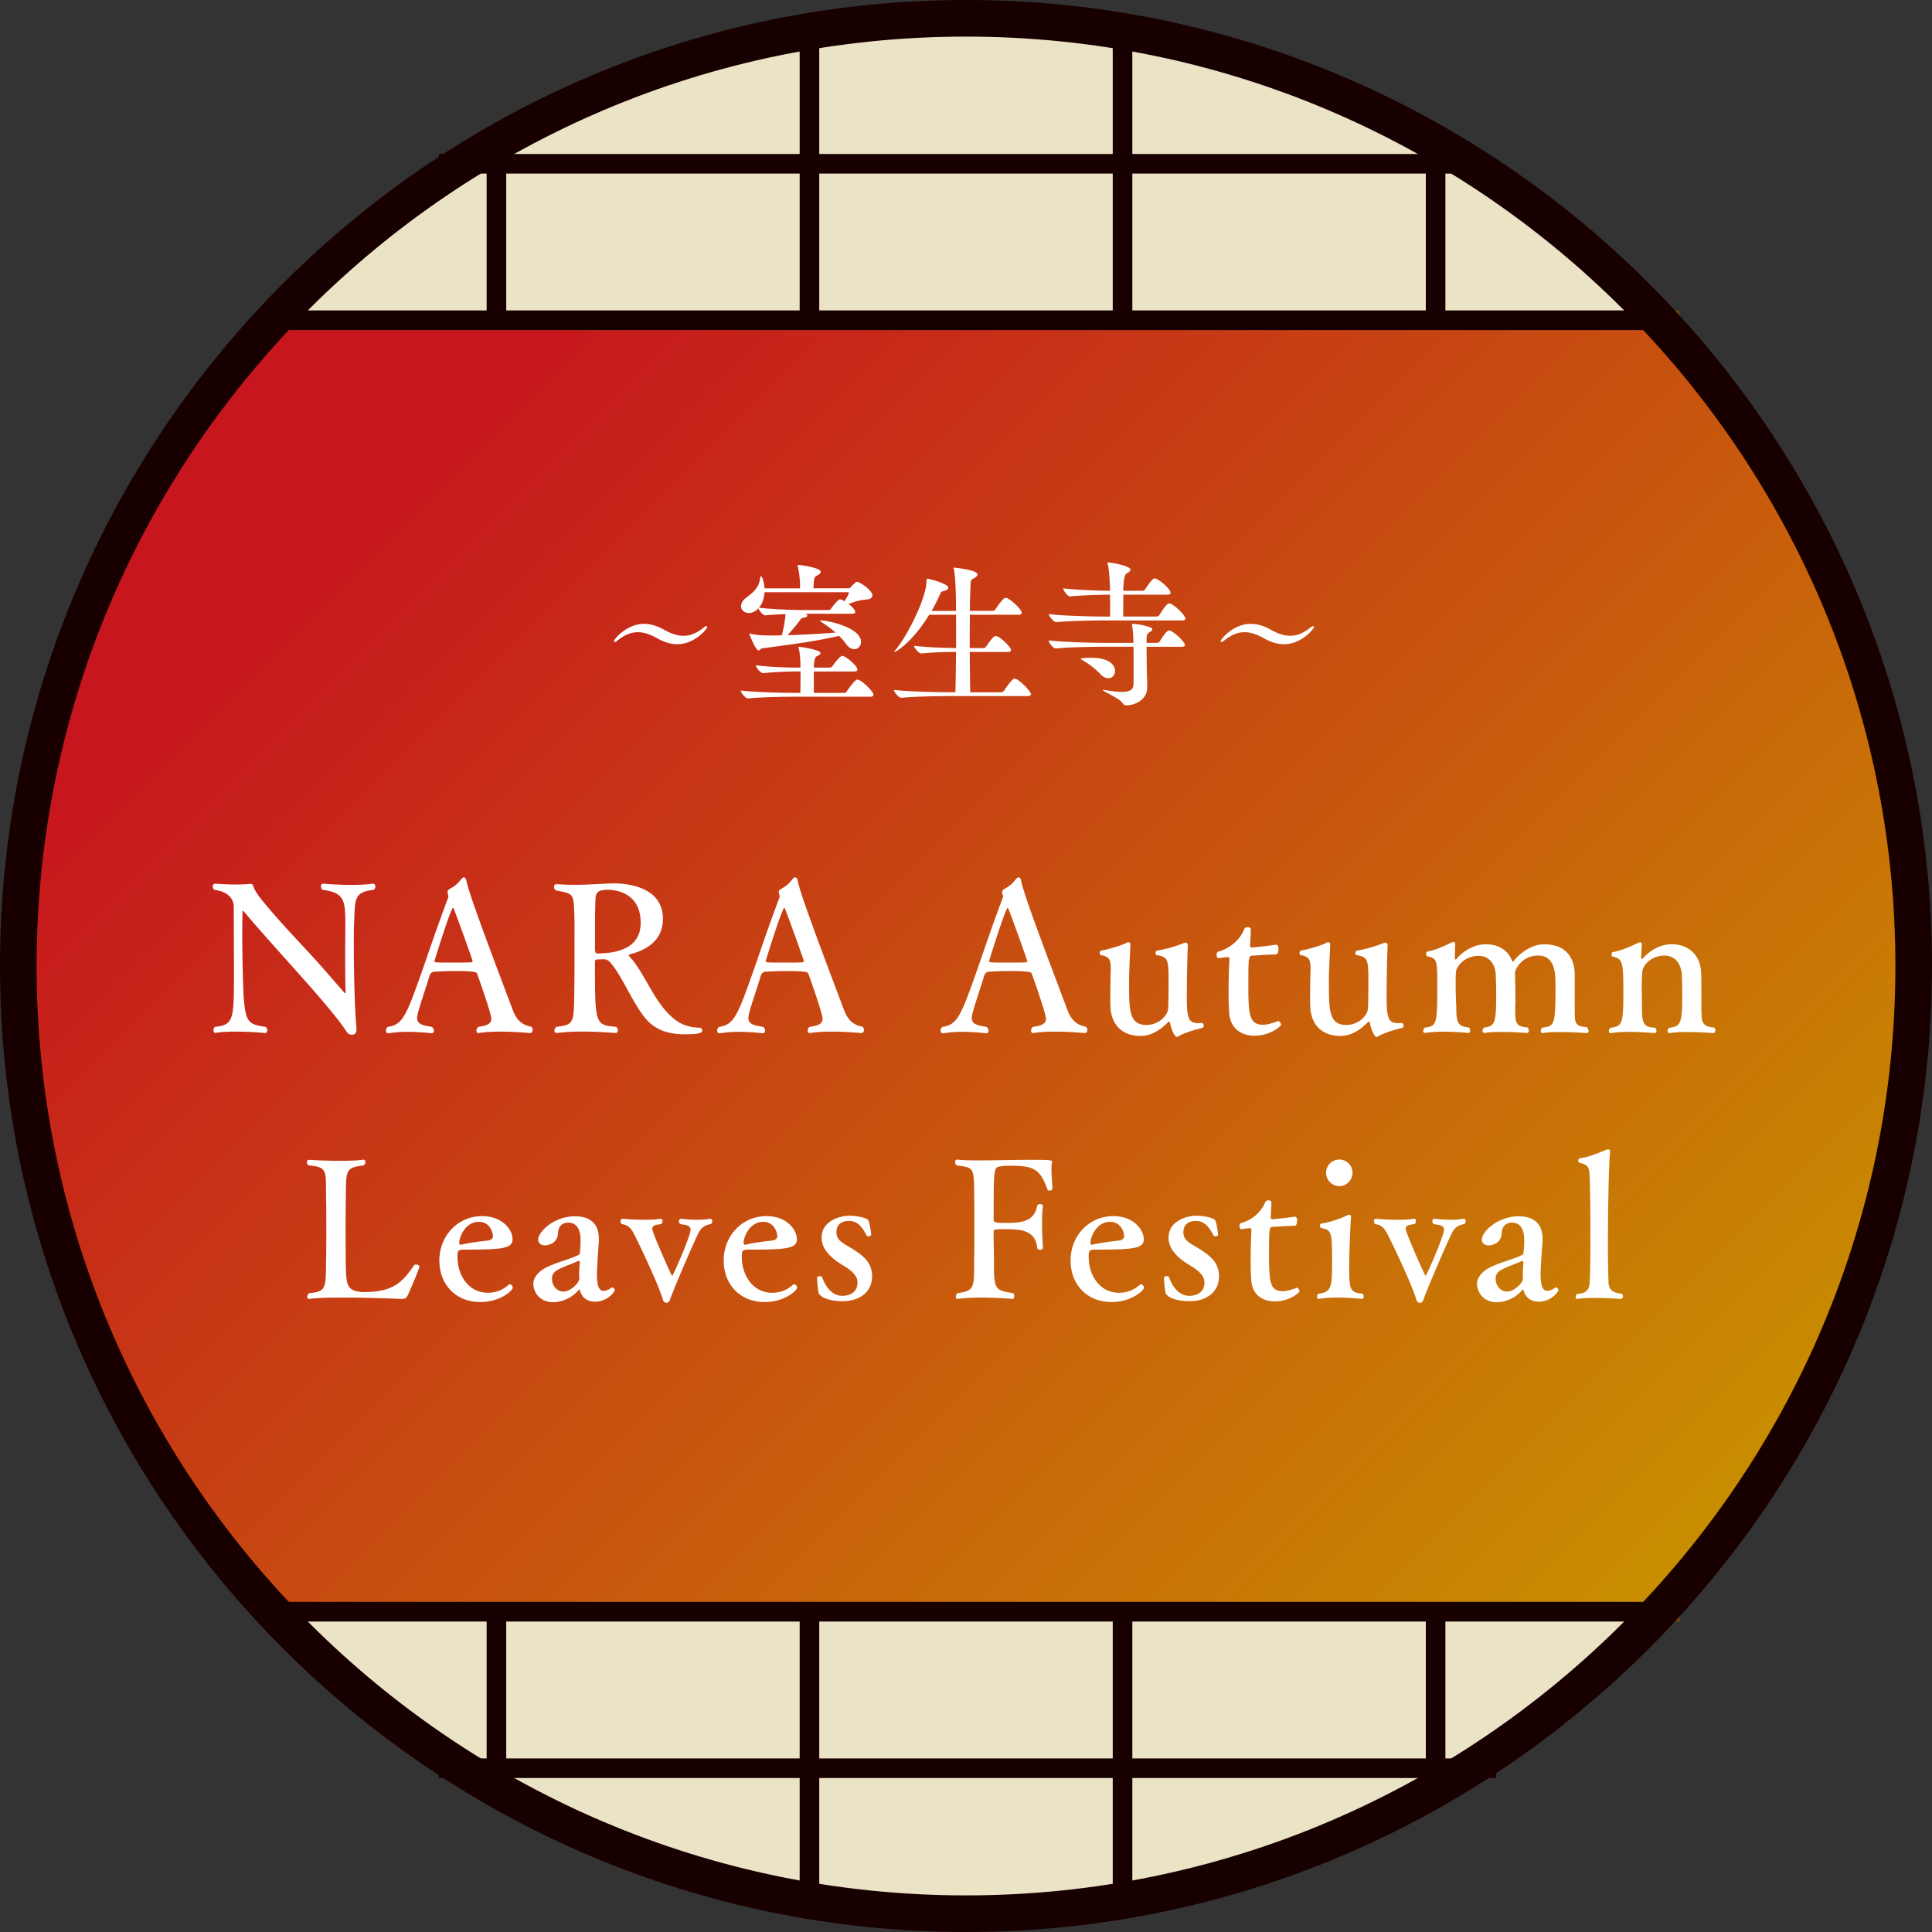
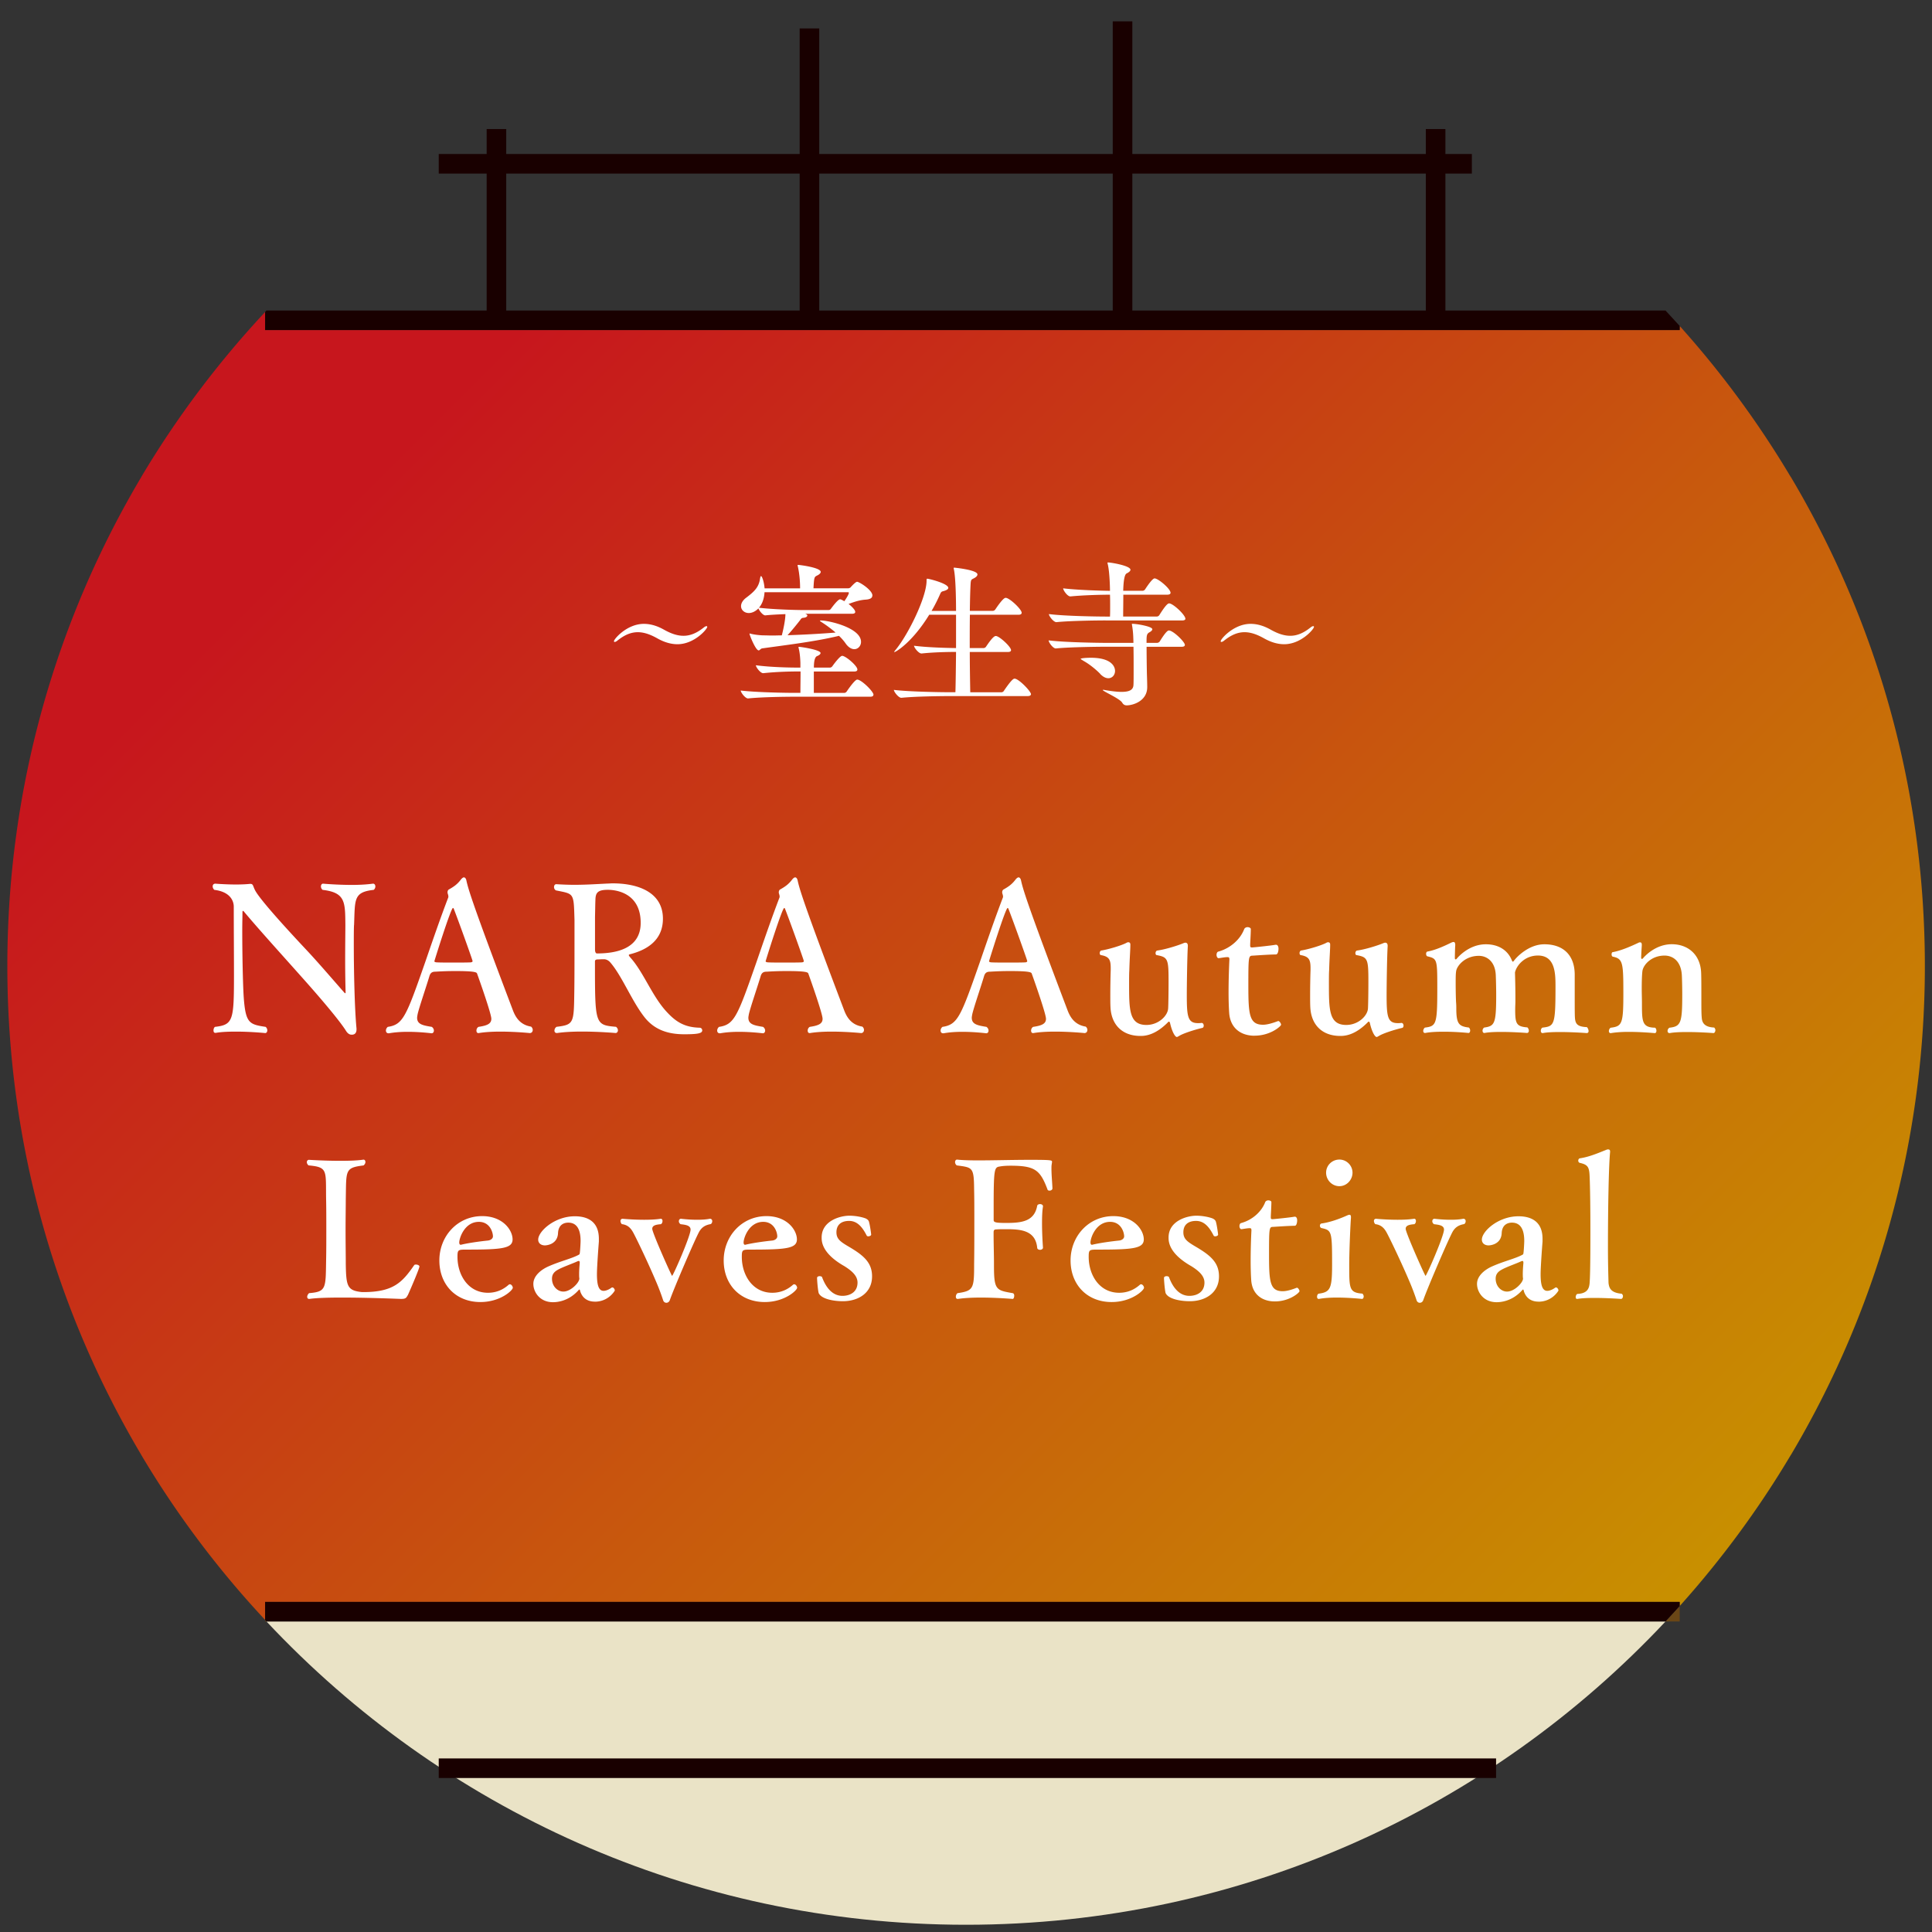
<svg xmlns="http://www.w3.org/2000/svg" viewBox="0 0 371 371">
  <rect x="0" y="0" width="371" height="371" fill="#333333" stroke="none" />
  <defs>
    <linearGradient id="_名称未設定グラデーション_5" data-name="名称未設定グラデーション 5" x1="55.36" y1="55.47" x2="315.42" y2="315.53" gradientUnits="userSpaceOnUse">
      <stop offset=".1" stop-color="#c7161d" />
      <stop offset="1" stop-color="#c89000" />
    </linearGradient>
    <style>.cls-1{fill:#6a4616}.cls-4{fill:#190000}.cls-5{fill:#eae3c6}</style>
  </defs>
  <g id="_レイヤー_1" data-name="レイヤー_1">
-     <path class="cls-1" d="M186.47 291.02c-.9 1-1.81 1.99-2.72 2.97h2.72v-2.97Z" />
    <path d="M343.87 91.57h-.01a184.548 184.548 0 0 0-21.32-28.98v.8H50.91v-3.47c-9 9.64-16.99 20.25-23.77 31.65h.01c-16.34 27.5-25.74 59.61-25.74 93.93s9.4 66.43 25.75 93.93h-.01a184.547 184.547 0 0 0 23.77 31.65v-3.47h271.63v.8c8-8.92 15.16-18.62 21.32-28.98h.01c16.35-27.5 25.75-59.62 25.75-93.93s-9.4-66.43-25.75-93.93Z" style="fill:url(#_名称未設定グラデーション_5)" />
    <path class="cls-5" d="M185.5 369.61c52.99 0 100.74-22.4 134.33-58.24H51.17c33.59 35.84 81.33 58.24 134.33 58.24Z" />
    <path class="cls-1" d="M322.55 308.41c-.9 1-1.8 1.98-2.72 2.96h2.72v-2.96Zm-271.64 2.96h.26c-.09-.09-.17-.19-.26-.28v.28Z" />
    <path class="cls-4" d="M322.55 307.61H50.91v3.47c.09.09.17.19.26.28h268.65c.92-.98 1.82-1.96 2.72-2.96v-.8Zm-238.3 30.06h203.04v3.76H84.25z" />
-     <path class="cls-4" d="M153.56 308.11h3.76v58.57h-3.76zm-60.11 0h3.76v38.11h-3.76zm120.23 0h3.76v57.53h-3.76zm60.12 0h3.76v38.11h-3.76z" />
-     <path class="cls-5" d="M185.5 1.39c-52.99 0-100.74 22.4-134.33 58.24h268.65C286.24 23.79 238.49 1.39 185.5 1.39Z" />
-     <path class="cls-1" d="M50.91 59.63v.28c.09-.09.17-.19.26-.28h-.26Zm271.64 0h-2.72c.92.98 1.82 1.96 2.72 2.96v-2.96Z" />
    <path class="cls-4" d="M322.55 63.39v-.8c-.9-1-1.8-1.98-2.72-2.96H51.17c-.09.09-.17.19-.26.28v3.47h271.63ZM84.25 29.57h198.39v3.76H84.25z" />
    <path class="cls-4" d="M153.56 5.46h3.76v55.86h-3.76zM93.45 24.78h3.76v36.54h-3.76zM213.68 4.1h3.76v57.23h-3.76zm60.12 20.68h3.76v36.54h-3.76z" />
-     <path class="cls-4" d="M371 185.5C371 287.79 287.79 371 185.5 371S0 287.79 0 185.5 83.21 0 185.5 0 371 83.21 371 185.5Zm-363.97 0c0 98.41 80.06 178.47 178.47 178.47s178.47-80.06 178.47-178.47S283.91 7.03 185.5 7.03 7.03 87.09 7.03 185.5Z" />
    <path d="M67.98 177.66c-.04.83-.04 2.22-.04 3.85 0 4.92.16 12.3.52 15.99v.2c0 .71-.4.99-.87.99h-.08c-.4 0-.79-.24-1.15-.87-1.31-2.02-4.8-6.15-8.57-10.36-3.49-3.93-8.18-9.09-10.99-12.46-.04-.04-.08-.08-.12-.08-.08 0-.12.08-.12.2 0 .99-.04 2.18-.04 3.45 0 4.68.12 10.48.28 12.9.36 5.04 1.07 5.24 4.21 5.72.24.2.32.48.32.67 0 .28-.16.52-.4.52 0 0-2.74-.28-5.6-.28-1.35 0-2.74.04-3.89.24h-.08c-.28 0-.36-.2-.36-.48 0-.24.08-.52.28-.67 3.49-.4 3.65-1.23 3.65-9.92 0-3.81-.04-9.09-.04-13.18 0-.91-.52-2.82-3.73-3.21a.911.911 0 0 1-.32-.67c0-.28.16-.52.52-.52 0 0 1.99.16 4.01.16.91 0 1.87-.04 2.62-.12h.08c.56 0 .48.36.87 1.15.67 1.39 4.37 5.64 9.88 11.51 2.42 2.58 5.08 5.71 7.3 8.22.08.08.12.12.16.12.08 0 .08-.08.08-.2v-.16c-.04-1.55-.08-3.77-.08-5.91 0-2.9.04-5.68.04-6.79-.04-4.44.04-6.27-4.37-6.79a.84.84 0 0 1-.32-.67c0-.28.16-.52.4-.52 0 0 2.7.24 5.56.24 1.43 0 2.86-.08 4.01-.24h.04c.28 0 .44.24.44.56 0 .2-.12.48-.32.63-3.93.44-3.57 1.83-3.77 6.79Zm34.32 20.12c0 .32-.2.6-.56.6 0 0-2.74-.28-5.68-.28-1.43 0-2.94.08-4.13.28h-.08c-.24 0-.36-.2-.36-.48 0-.24.12-.56.4-.71 1.59-.24 2.46-.56 2.46-1.55s-2.38-7.7-2.74-8.69c-.08-.24-.4-.48-4.21-.48-1.23 0-2.5.04-3.73.12-.52 0-.95.08-1.19.79-.56 1.91-2.1 6.39-2.3 7.46-.04.24-.08.44-.08.6 0 1.27 1.11 1.47 2.82 1.75.28.2.4.48.4.71 0 .28-.16.52-.44.52-.04 0-2.18-.28-4.6-.28-1.19 0-2.46.08-3.57.28h-.12c-.32 0-.48-.24-.48-.52 0-.24.12-.52.36-.71 2.94-.44 3.53-1.98 7.22-12.54 1.39-4.05 2.94-8.53 4.37-12.26.04-.08.04-.16.04-.24 0-.2-.08-.4-.12-.56-.04-.08-.04-.16-.04-.24 0-.24.08-.48.36-.6.75-.44 1.47-.87 2.22-1.87.2-.24.4-.4.56-.4.2 0 .4.2.48.6.36 1.63 1.07 4.21 8.93 24.92.6 1.59 1.55 2.82 3.49 3.14.2.16.32.4.32.64Zm-15.16-23.26c-.04-.12-.12-.16-.16-.16-.4 0-3.57 10.16-3.57 10.24 0 .12.28.2.44.2.6.04 1.91.04 3.21.04s2.7 0 3.37-.04c.16-.04.32-.08.32-.24 0-.2-2.78-7.94-3.61-10.04Zm47.71 23.34c0 .56-.79.75-3.45.75-3.02 0-5.75-.79-7.74-3.41-2.42-3.14-4.29-7.94-6.55-10.48-.28-.28-.67-.52-1.15-.52h-.12c-.48 0-.75.04-1.15.04-.32.04-.44.12-.44.44 0 12.07 0 12.14 4.05 12.5.24.2.36.44.36.67 0 .28-.2.52-.44.52 0 0-3.14-.28-6.47-.28-1.67 0-3.37.08-4.76.28h-.08c-.28 0-.44-.2-.44-.44 0-.28.12-.56.4-.75 3.33-.4 3.33-.71 3.41-6.63.04-1.87.04-6.87.04-10.48v-3.41c-.16-5.28-.04-4.96-3.57-5.68a.72.72 0 0 1-.36-.63c0-.32.16-.56.44-.56 1.27.08 2.42.12 3.45.12 2.1 0 3.97-.12 6.35-.24.32 0 .67-.04.99-.04 5.12 0 9.68 1.83 9.68 6.79 0 4.21-3.17 6.03-6.35 6.83-.16.04-.2.12-.2.16 0 .12.16.28.24.4 2.54 2.78 4.17 7.34 6.91 10.36 1.83 2.02 3.49 3.1 6.43 3.18.36 0 .52.28.52.52Zm-18.13-26.99c-1.98 0-2.34.6-2.38 1.87-.04.95-.04 1.71-.08 3.33v6.27c0 .4.12.75.36.75 3.49 0 8.41-.79 8.41-5.87 0-5.6-4.48-6.35-6.31-6.35Zm49.19 26.91c0 .32-.2.6-.56.6 0 0-2.74-.28-5.68-.28-1.43 0-2.94.08-4.13.28h-.08c-.24 0-.36-.2-.36-.48 0-.24.12-.56.4-.71 1.59-.24 2.46-.56 2.46-1.55s-2.38-7.7-2.74-8.69c-.08-.24-.4-.48-4.21-.48-1.23 0-2.5.04-3.73.12-.52 0-.95.08-1.19.79-.56 1.91-2.1 6.39-2.3 7.46-.04.24-.08.44-.08.6 0 1.27 1.11 1.47 2.82 1.75.28.2.4.48.4.71 0 .28-.16.52-.44.52-.04 0-2.18-.28-4.6-.28-1.19 0-2.46.08-3.57.28h-.12c-.32 0-.48-.24-.48-.52 0-.24.12-.52.36-.71 2.94-.44 3.53-1.98 7.22-12.54 1.39-4.05 2.94-8.53 4.37-12.26.04-.08.04-.16.04-.24 0-.2-.08-.4-.12-.56-.04-.08-.04-.16-.04-.24 0-.24.08-.48.36-.6.75-.44 1.47-.87 2.22-1.87.2-.24.4-.4.56-.4.2 0 .4.2.48.6.36 1.63 1.07 4.21 8.93 24.92.6 1.59 1.55 2.82 3.49 3.14.2.16.32.4.32.64Zm-15.16-23.26c-.04-.12-.12-.16-.16-.16-.4 0-3.57 10.16-3.57 10.24 0 .12.28.2.44.2.6.04 1.91.04 3.21.04s2.7 0 3.37-.04c.16-.04.32-.08.32-.24 0-.2-2.78-7.94-3.61-10.04Zm58.06 23.26c0 .32-.2.6-.56.6 0 0-2.74-.28-5.68-.28-1.43 0-2.94.08-4.13.28h-.08c-.24 0-.36-.2-.36-.48 0-.24.12-.56.4-.71 1.59-.24 2.46-.56 2.46-1.55s-2.38-7.7-2.74-8.69c-.08-.24-.4-.48-4.21-.48-1.23 0-2.5.04-3.73.12-.52 0-.95.08-1.19.79-.56 1.91-2.1 6.39-2.3 7.46-.04.24-.08.44-.08.6 0 1.27 1.11 1.47 2.82 1.75.28.2.4.48.4.71 0 .28-.16.52-.44.52-.04 0-2.18-.28-4.6-.28-1.19 0-2.46.08-3.57.28h-.12c-.32 0-.48-.24-.48-.52 0-.24.12-.52.36-.71 2.94-.44 3.53-1.98 7.22-12.54 1.39-4.05 2.94-8.53 4.37-12.26.04-.08.04-.16.04-.24 0-.2-.08-.4-.12-.56-.04-.08-.04-.16-.04-.24 0-.24.08-.48.36-.6.75-.44 1.47-.87 2.22-1.87.2-.24.4-.4.56-.4.2 0 .4.2.48.6.36 1.63 1.07 4.21 8.93 24.92.6 1.59 1.55 2.82 3.49 3.14.2.16.32.4.32.64Zm-15.16-23.26c-.04-.12-.12-.16-.16-.16-.4 0-3.57 10.16-3.57 10.24 0 .12.28.2.44.2.6.04 1.91.04 3.21.04s2.7 0 3.37-.04c.16-.04.32-.08.32-.24 0-.2-2.78-7.94-3.61-10.04Zm32.7 24.45c-.16.08-.24.16-.36.16-.36 0-.95-1.07-1.31-2.7-.04-.16-.12-.24-.2-.24s-.16.04-.24.16c-1.19 1.19-2.98 2.58-5.16 2.58H219c-3.45 0-5.56-2.1-5.75-5.44-.04-.67-.04-1.47-.04-2.3 0-1.83.04-3.81.08-4.92v-.36c0-1.59-.28-2.22-1.87-2.5-.16 0-.24-.2-.24-.4s.12-.44.28-.48c1.51-.24 3.93-.99 4.84-1.47.12-.08.24-.12.36-.12.24 0 .4.12.4.44v.08c0 .87-.12 2.3-.2 4.92-.04.6-.04 1.51-.04 2.42 0 5.12 0 8.02 3.33 8.02 2.38 0 4.13-1.83 4.17-3.21.04-.56.08-2.98.08-5.12 0-4.33-.12-4.68-2.26-5.08-.16 0-.24-.2-.24-.36 0-.24.12-.48.32-.52 1.59-.2 4.17-1.03 5.08-1.43.12-.04.24-.08.32-.08.28 0 .48.16.48.6v.08c-.12 1.87-.2 7.54-.2 9.33 0 4.13.16 5.44 2.14 5.44.24 0 .44 0 .67-.04h.04c.24 0 .4.24.4.52 0 .2-.08.4-.28.44-1.55.36-3.85 1.11-4.52 1.59Zm14.57-.08c-2.74 0-4.68-1.55-4.88-4.37-.08-1.11-.12-2.54-.12-3.97 0-2.26.08-4.68.16-6.27 0-.48-.12-.48-.44-.48-.44 0-1.23.16-1.63.2-.24 0-.4-.32-.4-.63 0-.28.12-.6.36-.64 2.3-.63 4.21-2.34 4.96-4.33.12-.24.4-.36.63-.36.32 0 .63.16.63.36 0 .83-.12 2.74-.12 3.02v.16c0 .28.08.36.36.36.2 0 3.73-.36 4.52-.52h.08c.32 0 .48.36.48.75 0 .52-.16 1.11-.48 1.11-1.94.04-4.33.24-4.64.24-.63.08-.67.44-.67 5.64 0 5.64.16 7.62 2.82 7.62.95 0 2.18-.44 2.9-.71h.04c.2 0 .52.44.52.71s-2.02 2.1-5.08 2.1Zm23.8.08c-.16.08-.24.16-.36.16-.36 0-.95-1.07-1.31-2.7-.04-.16-.12-.24-.2-.24s-.16.04-.24.16c-1.19 1.19-2.98 2.58-5.16 2.58h-.08c-3.45 0-5.56-2.1-5.75-5.44-.04-.67-.04-1.47-.04-2.3 0-1.83.04-3.81.08-4.92v-.36c0-1.59-.28-2.22-1.87-2.5-.16 0-.24-.2-.24-.4s.12-.44.28-.48c1.51-.24 3.93-.99 4.84-1.47.12-.08.24-.12.36-.12.24 0 .4.12.4.44v.08c0 .87-.12 2.3-.2 4.92-.04.6-.04 1.51-.04 2.42 0 5.12 0 8.02 3.33 8.02 2.38 0 4.13-1.83 4.17-3.21.04-.56.08-2.98.08-5.12 0-4.33-.12-4.68-2.26-5.08-.16 0-.24-.2-.24-.36 0-.24.12-.48.32-.52 1.59-.2 4.17-1.03 5.08-1.43.12-.04.24-.08.32-.08.28 0 .48.16.48.6v.08c-.12 1.87-.2 7.54-.2 9.33 0 4.13.16 5.44 2.14 5.44.24 0 .44 0 .67-.04h.04c.24 0 .4.24.4.52 0 .2-.08.4-.28.44-1.55.36-3.85 1.11-4.52 1.59Zm40.33-.95c0 .2-.12.36-.36.36 0 0-2.62-.2-5.12-.2-1.23 0-2.46.04-3.29.2h-.08c-.2 0-.32-.2-.32-.44 0-.2.08-.44.28-.6 2.3-.28 2.54-.4 2.54-7.82 0-2.46 0-6.03-3.37-6.03-2.58 0-4.13 1.94-4.41 3.25.04 1.39.08 3.17.08 4.64v.95c0 .36-.04.95-.04 1.55 0 2.66.2 3.25 2.34 3.41.2.2.28.44.28.63 0 .24-.12.44-.36.44 0 0-2.5-.2-4.92-.2-1.19 0-2.38.04-3.21.2h-.08c-.2 0-.32-.2-.32-.44 0-.2.08-.44.32-.6 2.02-.28 2.3-.75 2.3-6.27 0-1.35-.04-2.86-.08-3.81-.12-2.62-1.71-3.69-3.25-3.69-2.74 0-4.29 2.02-4.37 3.02-.08.48-.08 1.35-.08 2.26 0 1.47.04 3.14.08 3.69.04.48.04.87.04 1.15 0 2.98.52 3.41 2.42 3.65.16.16.24.36.24.56 0 .28-.12.48-.32.48-.04 0-2.26-.24-4.72-.24-1.23 0-2.5.04-3.57.24h-.08c-.2 0-.32-.16-.32-.4 0-.2.12-.48.32-.63 2.22-.28 2.38-.64 2.38-7.66 0-5.52-.04-5.56-1.91-6.03-.16-.04-.24-.28-.24-.48s.08-.4.28-.44c1.59-.28 3.41-1.15 4.56-1.71.16-.08.32-.12.44-.12.2 0 .32.16.32.64-.04.12-.08 2.42-.08 2.42 0 .16.04.28.16.28.04 0 .08 0 .16-.08.16-.2 2.3-2.82 5.64-2.82 2.3 0 4.13 1.03 4.96 3.02.08.2.16.32.2.32.08 0 .16-.08.28-.24.4-.56 2.74-3.1 5.79-3.1 3.61 0 5.83 2.06 5.83 5.87v5c0 .95 0 2.66.04 3.21.08 1.23.48 1.75 2.3 1.83.16.16.32.48.32.75Zm24.34-.16c0 .28-.16.52-.36.52 0 0-2.54-.2-5.04-.2-1.23 0-2.46.04-3.33.2h-.08c-.24 0-.36-.2-.36-.4 0-.24.12-.48.36-.63 2.22-.24 2.46-.95 2.46-6.39 0-1.31-.04-3.02-.08-3.73-.16-2.58-1.63-3.73-3.33-3.73-2.5 0-4.13 1.79-4.25 3.06-.08.67-.12 1.91-.12 3.21 0 1.03.04 2.06.04 2.82 0 3.57 0 4.72 2.54 4.76.16.16.24.36.24.6s-.12.44-.32.44c-.04 0-2.54-.24-5.04-.24-1.23 0-2.46.08-3.37.24h-.08c-.2 0-.32-.16-.32-.4 0-.2.12-.48.32-.63 2.22-.28 2.46-.71 2.46-6.59s-.08-6.67-2.02-7.06c-.16-.04-.24-.24-.24-.44 0-.24.08-.44.28-.44 1.75-.32 3.85-1.31 4.88-1.79.12-.08.24-.08.32-.08.2 0 .32.12.32.48v.12c-.04.67-.12 1.83-.12 2.42.04.12.08.16.16.16.04 0 .12-.04.16-.08.32-.4 2.42-2.74 5.56-2.74s5.52 2.02 5.64 5.52c.04.91.04 3.18.04 5.04 0 1.75 0 2.82.08 3.61.08.99.6 1.75 2.38 1.83.16.16.24.36.24.56Zm-251.13 50.9c-.26.59-.55.67-1.29.67-.04 0-6.14-.26-11.32-.26-2.63 0-4.96.07-6.22.26h-.07c-.26 0-.37-.19-.37-.41s.15-.52.37-.7c3.29-.26 3.18-.93 3.26-6.18.04-1.67.04-3.81.04-5.96s0-4.33-.04-5.99c-.07-5.44.37-6.07-3.37-6.4-.22-.19-.33-.41-.33-.63s.15-.44.41-.44c0 0 2.96.19 5.96.19 1.63 0 3.26-.04 4.48-.22h.07c.18 0 .33.19.33.44 0 .22-.11.48-.37.67-3.63.44-3.29.96-3.4 6.44 0 1.41-.04 3.7-.04 6.07s.04 4.77.04 6.44c.07 4.29.3 5.07 3.11 5.37h.26c5.81 0 7.51-1.92 9.77-5.18.04-.07.19-.11.33-.11.3 0 .67.15.67.37 0 .37-1.48 3.85-2.26 5.59ZM98.43 238c0 1.74-2.07 1.96-8.77 1.96-1.7 0-1.81 0-1.81 1.41 0 3.44 2.04 6.88 5.85 6.88 2.18 0 3.48-1.11 3.96-1.52.07-.07.15-.11.26-.11.26 0 .55.37.55.67 0 .48-2.37 2.74-6.22 2.74-4.7 0-7.88-3.33-7.88-7.99s3.48-8.51 8.21-8.51c3.96 0 5.85 2.66 5.85 4.48Zm-6.47-3.37c-2.74 0-3.77 3.11-3.77 3.96 0 .22.07.44.26.44h.07c1.33-.33 3.44-.63 5.18-.81.41-.04.93-.3.96-.78 0-.81-.59-2.81-2.7-2.81Zm22.26 15.32c-1.11 0-2.26-.44-2.78-1.92-.07-.3-.11-.41-.18-.41 0 0-.04 0-.11.07-2 2.29-4.37 2.37-4.96 2.37-2.55 0-3.77-1.96-3.77-3.52s1.52-2.77 3-3.4c2.29-1 4.33-1.44 5.7-2.18.11-.04.22-.15.22-.37.07-.41.15-1.96.15-2.29 0-2.18-.7-3.52-2.37-3.52-.55 0-1.85.19-1.96 1.96-.07 2.22-2.18 2.41-2.52 2.41-.74 0-1.29-.41-1.29-1.11 0-1.59 3.15-4.48 7.03-4.48 2.4 0 4.62.96 4.62 4.33v.52c-.33 4.29-.37 5.74-.37 6.29 0 2.26.41 3.18 1.29 3.18.04 0 .67 0 1.48-.59.07-.04.11-.07.18-.07.26 0 .48.37.48.59 0 .04-1.18 2.15-3.85 2.15Zm-2.89-7.44c0-.26-.07-.37-.19-.37-.07 0-.15.04-.26.07-.92.44-2.78 1.07-3.7 1.59-.92.48-1.18 1.07-1.18 1.74 0 1.48 1.07 2.48 2.18 2.48 1.44 0 3.07-1.74 3.07-2.48v-.07c-.04-.22-.04-.52-.04-.81 0-.74.07-1.63.11-2.04v-.11Zm22.96-6.03c-.78 1.37-4.88 10.92-5.66 13.17-.11.33-.37.52-.67.52-.26 0-.52-.15-.63-.52-.19-.59-.7-2.07-1.41-3.7-1.22-2.89-3.29-7.29-4.22-9.07-.55-1.07-1.15-1.67-2.29-1.81a.954.954 0 0 1-.26-.59c0-.26.15-.44.41-.44 0 0 1.96.19 4.14.19 1.07 0 2.18-.04 3.15-.19h.07c.18 0 .3.19.3.41s-.07.48-.3.63c-.85.07-1.67.19-1.67.89 0 .74 3.7 9.03 3.81 9.03.19 0 3.55-7.66 3.55-8.88 0-.85-1.07-.93-1.92-1.04-.22-.15-.33-.37-.33-.56 0-.26.15-.48.41-.48.04 0 1.48.19 3.11.19.81 0 1.67-.04 2.41-.19h.07c.26 0 .41.22.41.44 0 .26-.11.52-.33.59-1.07.19-1.67.63-2.15 1.41Zm18.74 1.52c0 1.74-2.07 1.96-8.77 1.96-1.7 0-1.81 0-1.81 1.41 0 3.44 2.04 6.88 5.85 6.88 2.18 0 3.48-1.11 3.96-1.52.07-.07.15-.11.26-.11.26 0 .55.37.55.67 0 .48-2.37 2.74-6.22 2.74-4.7 0-7.88-3.33-7.88-7.99s3.48-8.51 8.21-8.51c3.96 0 5.85 2.66 5.85 4.48Zm-6.47-3.37c-2.74 0-3.77 3.11-3.77 3.96 0 .22.07.44.26.44h.07c1.33-.33 3.44-.63 5.18-.81.41-.04.93-.3.96-.78 0-.81-.59-2.81-2.7-2.81Zm15.3 15.24c-1.85 0-4.18-.44-4.66-1.59-.19-.85-.3-2.55-.3-2.89 0-.22.26-.33.48-.33s.44.07.48.19c.7 1.89 1.92 3.59 3.92 3.59 1.41 0 2.89-.7 2.89-2.55 0-1.33-1.15-2.29-2.52-3.15-4.37-2.48-4.37-4.77-4.37-5.51 0-3.22 3.59-4.18 5.33-4.18 1 0 2.22.19 3.11.52.3.15.52.3.63.59.22.7.44 2.41.44 2.52 0 .19-.3.33-.56.33-.11 0-.26-.04-.3-.15-.78-1.52-1.74-2.81-3.37-2.81s-2.44.85-2.44 2.18c0 1.26.74 1.78 2.07 2.59 3 1.74 4.77 3.11 4.77 5.88 0 3.18-2.63 4.77-5.62 4.77Zm39.63-21.24c-.15 0-.3-.07-.33-.19-1.41-3.77-2.41-4.59-7.1-4.59-.78 0-1.48.04-2.07.15-1.07.15-1.18.44-1.18 8.18v2.11c0 .44.41.55 2.44.55 3.03 0 5.37-.33 5.92-3.29.04-.22.3-.33.56-.33s.55.15.55.41v.07c-.15.89-.18 2.07-.18 3.22 0 2.33.18 4.63.18 4.63v.04c0 .26-.3.41-.55.41-.3 0-.56-.15-.56-.41-.33-3.29-3.07-3.55-5.85-3.55-.74 0-1.44 0-1.96.04-.48 0-.56.19-.56.59v.55c0 1.48.07 3.89.07 5.25v.52c0 4.74.41 4.77 3.59 5.33.22.04.3.26.3.48 0 .3-.11.63-.3.63-.04 0-3-.26-6.11-.26-1.55 0-3.14.07-4.4.26h-.07c-.22 0-.33-.19-.33-.41 0-.26.11-.56.33-.7 3.11-.44 3.18-.93 3.18-5.66.04-2.11.04-5.29.04-8.29 0-2.22 0-4.33-.04-5.88-.04-4.37-.26-4.29-3.33-4.7a.783.783 0 0 1-.33-.63c0-.26.15-.48.37-.48h.04c1 .11 2.41.15 4 .15 2.96 0 6.7-.11 9.99-.11 4.07 0 4.22.07 4.22.37 0 .15-.04.3-.07.56-.04.22-.04.48-.04.78 0 1.18.15 2.66.19 3.77 0 .3-.33.44-.59.44Zm18.15 9.37c0 1.74-2.07 1.96-8.77 1.96-1.7 0-1.81 0-1.81 1.41 0 3.44 2.04 6.88 5.85 6.88 2.18 0 3.48-1.11 3.96-1.52.07-.07.15-.11.26-.11.26 0 .55.37.55.67 0 .48-2.37 2.74-6.22 2.74-4.7 0-7.88-3.33-7.88-7.99s3.48-8.51 8.21-8.51c3.96 0 5.85 2.66 5.85 4.48Zm-6.47-3.37c-2.74 0-3.77 3.11-3.77 3.96 0 .22.07.44.26.44h.07c1.33-.33 3.44-.63 5.18-.81.41-.04.93-.3.96-.78 0-.81-.59-2.81-2.7-2.81Zm15.31 15.24c-1.85 0-4.18-.44-4.66-1.59-.19-.85-.3-2.55-.3-2.89 0-.22.26-.33.48-.33s.44.07.48.19c.7 1.89 1.92 3.59 3.92 3.59 1.41 0 2.89-.7 2.89-2.55 0-1.33-1.15-2.29-2.52-3.15-4.37-2.48-4.37-4.77-4.37-5.51 0-3.22 3.59-4.18 5.33-4.18 1 0 2.22.19 3.11.52.3.15.52.3.63.59.22.7.44 2.41.44 2.52 0 .19-.3.33-.56.33-.11 0-.26-.04-.3-.15-.78-1.52-1.74-2.81-3.37-2.81s-2.44.85-2.44 2.18c0 1.26.74 1.78 2.07 2.59 3 1.74 4.77 3.11 4.77 5.88 0 3.18-2.63 4.77-5.62 4.77Zm16.34.04c-2.55 0-4.37-1.44-4.55-4.07-.07-1.04-.11-2.37-.11-3.7 0-2.11.07-4.37.15-5.85 0-.44-.11-.44-.41-.44-.41 0-1.15.15-1.52.19-.22 0-.37-.3-.37-.59 0-.26.11-.56.33-.59 2.15-.59 3.92-2.18 4.62-4.03.11-.22.37-.33.59-.33.3 0 .59.15.59.33 0 .78-.11 2.55-.11 2.81v.15c0 .26.07.33.33.33.19 0 3.48-.33 4.22-.48h.07c.3 0 .44.33.44.7 0 .48-.15 1.04-.44 1.04-1.81.04-4.03.22-4.33.22-.59.07-.63.41-.63 5.25 0 5.25.15 7.1 2.63 7.1.89 0 2.04-.41 2.7-.67h.04c.19 0 .48.41.48.67s-1.89 1.96-4.74 1.96Zm17.04-.92c0 .22-.11.44-.33.44 0 0-2.37-.26-4.81-.26-1.22 0-2.44.07-3.44.26h-.07c-.19 0-.3-.19-.3-.41s.07-.44.26-.59c2.29-.3 2.63-.92 2.63-5.62 0-6.4-.07-6.55-2.04-6.99-.18-.04-.3-.26-.3-.44 0-.22.11-.41.33-.44 1.63-.22 3.55-.93 4.85-1.52.18-.07.33-.15.48-.15.19 0 .3.11.3.44v.15c-.07.78-.33 5.99-.33 9.18 0 4.4 0 5.18 2.52 5.37.18.15.26.37.26.59Zm-4.66-21.21c-1.41 0-2.55-1.18-2.55-2.59s1.15-2.52 2.55-2.52 2.52 1.15 2.52 2.52-1.11 2.59-2.52 2.59Zm21.77 8.7c-.78 1.37-4.88 10.92-5.66 13.17-.11.33-.37.52-.67.52-.26 0-.52-.15-.63-.52-.19-.59-.7-2.07-1.41-3.7-1.22-2.89-3.29-7.29-4.22-9.07-.55-1.07-1.15-1.67-2.29-1.81a.954.954 0 0 1-.26-.59c0-.26.15-.44.41-.44 0 0 1.96.19 4.14.19 1.07 0 2.18-.04 3.15-.19h.07c.18 0 .3.19.3.41s-.07.48-.3.63c-.85.07-1.67.19-1.67.89 0 .74 3.7 9.03 3.81 9.03.19 0 3.55-7.66 3.55-8.88 0-.85-1.07-.93-1.92-1.04-.22-.15-.33-.37-.33-.56 0-.26.15-.48.41-.48.04 0 1.48.19 3.11.19.81 0 1.67-.04 2.41-.19h.07c.26 0 .41.22.41.44 0 .26-.11.52-.33.59-1.07.19-1.67.63-2.15 1.41Zm16.46 13.47c-1.11 0-2.26-.44-2.78-1.92-.07-.3-.11-.41-.18-.41 0 0-.04 0-.11.07-2 2.29-4.37 2.37-4.96 2.37-2.55 0-3.77-1.96-3.77-3.52s1.52-2.77 3-3.4c2.29-1 4.33-1.44 5.7-2.18.11-.04.22-.15.22-.37.07-.41.15-1.96.15-2.29 0-2.18-.7-3.52-2.37-3.52-.55 0-1.85.19-1.96 1.96-.07 2.22-2.18 2.41-2.52 2.41-.74 0-1.29-.41-1.29-1.11 0-1.59 3.15-4.48 7.03-4.48 2.4 0 4.62.96 4.62 4.33v.52c-.33 4.29-.37 5.74-.37 6.29 0 2.26.41 3.18 1.29 3.18.04 0 .67 0 1.48-.59.07-.04.11-.07.18-.07.26 0 .48.37.48.59 0 .04-1.18 2.15-3.85 2.15Zm-2.89-7.44c0-.26-.07-.37-.19-.37-.07 0-.15.04-.26.07-.92.44-2.78 1.07-3.7 1.59-.92.48-1.18 1.07-1.18 1.74 0 1.48 1.07 2.48 2.18 2.48 1.44 0 3.07-1.74 3.07-2.48v-.07c-.04-.22-.04-.52-.04-.81 0-.74.07-1.63.11-2.04v-.11Zm19.1 6.44c0 .26-.15.48-.37.48 0 0-2.59-.19-5.07-.19-1.22 0-2.44.04-3.29.19h-.07c-.19 0-.26-.15-.26-.37s.11-.48.3-.59c2.07-.07 2.29-1.22 2.37-2.07.07-.92.15-2.74.15-10.14 0-3.59-.04-7.88-.15-10.43-.07-1.74-.37-2.18-1.85-2.52-.22-.04-.33-.22-.33-.44 0-.19.11-.41.3-.44 1.81-.26 3.59-1.04 5.18-1.67.11-.04.18-.04.26-.04.22 0 .37.11.37.37v.15c-.26 2.66-.41 10.62-.41 18.24 0 3.7.11 6.7.11 6.88.11.96.41 1.89 2.52 2.07.19.15.26.33.26.52ZM130.09 123.71c-1.23 0-2.53-.37-3.89-1.14-1.34-.75-2.55-1.17-3.72-1.17-1.3 0-2.55.51-3.94 1.63-.22.18-.4.24-.51.24-.09 0-.13-.04-.13-.15 0-.4 2.49-3.32 5.74-3.32 1.23 0 2.51.35 3.87 1.12 1.34.75 2.55 1.17 3.74 1.17 1.3 0 2.55-.51 3.92-1.61.22-.18.4-.24.51-.24.09 0 .13.04.13.15 0 .4-2.46 3.32-5.72 3.32Zm37.63 9.69c0 .21-.12.39-.62.39h-14.65c-1.64 0-6.25.06-8.78.33h-.03c-.54 0-1.4-1.16-1.4-1.52 2.92.36 8.63.45 10.33.45h1.13c0-1.13.03-2.77.03-4.11h-.42c-1.64 0-4.2.06-6.73.33h-.03c-.54 0-1.4-1.16-1.4-1.52 2.95.39 6.58.45 8.28.45h.27v-.89c-.03-.98-.12-1.99-.33-2.83-.03-.09-.03-.15-.03-.21 0-.03 0-.06.06-.06.39 0 4.17.57 4.17 1.19 0 .21-.24.42-.69.6q-.59.27-.59 2.2h3.07c.18 0 .39-.12.48-.27.42-.6 1.49-1.99 1.88-1.99.66 0 2.92 1.91 2.92 2.62 0 .21-.12.39-.62.39h-7.74v4.11h5.83c.18 0 .39-.12.48-.27.6-.89 1.64-2.29 2.02-2.29.8 0 3.13 2.29 3.13 2.92Zm-.21-19.02c0 .42-.36.71-1.31.77-.92.06-1.85.3-3.25.83.51.39.95.83 1.19 1.22.03.09.09.21.09.3 0 .18-.12.36-.6.36h-9.02c.39.12.42.27.42.33 0 .21-.27.42-.8.45-.36.03-.45.27-.59.45-.39.51-1.55 1.96-2.41 2.89 2.95-.09 6.25-.27 9.23-.51-.83-.71-1.79-1.43-2.68-1.99-.21-.15-.33-.21-.33-.27 0-.03.06-.06.18-.06 1.52 0 7.71 1.4 7.71 4.11 0 .77-.57 1.4-1.28 1.4-.51 0-1.13-.3-1.7-1.13-.33-.48-.75-.95-1.25-1.43-4.67 1.13-10.36 1.79-14.74 2.41-.3.03-.48.39-.68.39-.59 0-1.76-2.95-1.76-3.19 0-.03 0-.06.03-.06.06 0 .12.03.24.06.86.21 2 .3 2.5.3s1.04.03 1.64.03 1.16-.03 1.79-.03c.24-.92.69-2.92.69-4.08-1.37.06-2.8.12-3.84.24h-.03c-.45 0-1.16-.89-1.31-1.34-.62.63-1.28.89-1.85.89-.86 0-1.49-.6-1.49-1.31 0-.54.3-1.13 1.04-1.67 1.49-1.13 2.35-1.96 2.59-3.51.06-.39.12-.6.21-.6.18 0 .57 1.01.68 2.35h6.82c0-2.38-.39-3.99-.42-4.14-.03-.12-.06-.21-.06-.24 0-.09.03-.12.15-.12.24 0 4.29.51 4.29 1.34 0 .21-.21.48-.77.74-.45.24-.51.33-.62 2.41h6.7c.12 0 .36-.09.45-.21.15-.18.95-1.04 1.22-1.04.42 0 2.95 1.58 2.95 2.65Zm-4.5-.51c0-.12-.09-.15-.18-.15h-16.02c-.06 1.22-.45 2.29-1.07 2.98 2.65.33 7.12.45 8.69.45h4.7c.18 0 .36-.12.45-.27.15-.21 1.31-1.79 1.73-1.79.06 0 .12 0 .18.03.18.06.42.21.65.33.36-.51.86-1.34.86-1.58Zm34.96 19.44c0 .18-.15.36-.66.36h-15.03c-1.67 0-6.61.06-9.17.33h-.03c-.54 0-1.43-1.16-1.43-1.52 2.95.36 9.02.45 10.75.45h1.07c.06-2.17.09-4.94.12-7.74-1.7 0-4.41.06-6.61.3h-.03c-.54 0-1.43-1.13-1.43-1.49 2.53.33 6.1.42 8.07.45v-6.4h-5.15c-3.21 5.24-6.4 7.17-6.7 7.17h-.03c0-.09.12-.24.39-.57 2.41-3.01 5.83-10 5.83-13.13 0-.3 0-.39.15-.39.3 0 4.02.92 4.02 1.76 0 .24-.3.45-.95.63-.3.06-.45.15-.62.57-.42.95-.95 2.05-1.64 3.22h4.7c0-.66 0-6.13-.42-8.01-.03-.09-.03-.18-.03-.21 0-.06.03-.09.09-.09 0 0 4.47.42 4.47 1.31 0 .27-.27.54-.74.77-.39.21-.51.18-.57.98-.06.95-.12 2.89-.15 5.24h4.41c.18 0 .39-.12.48-.27 1.46-2.17 1.85-2.23 1.99-2.23.74 0 3.07 2.2 3.07 2.86 0 .21-.12.39-.62.39h-9.32c-.03 1.99-.03 4.23-.03 6.4h2.65c.18 0 .39-.12.48-.27 1.28-1.91 1.67-2.05 1.88-2.05.68 0 2.92 2.08 2.92 2.71 0 .18-.12.36-.6.36h-7.32c0 3.01.06 5.83.09 7.74h5.95c.18 0 .39-.09.48-.24 1.55-2.29 1.91-2.38 2.08-2.38.8 0 3.16 2.44 3.16 3.01Zm22.33-1.37c0 2.71-2.77 3.51-3.93 3.51-.39 0-.66-.15-.89-.54-.51-.8-3.72-2.17-3.72-2.41 0-.03.03-.03.12-.03.06 0 .12 0 .24.03 1.37.24 2.44.36 3.25.36 1.73 0 2.26-.51 2.29-1.37.03-.48.03-1.7.03-3.1s0-2.98-.03-4.2h-5.15c-1.64 0-7.12.06-9.74.33h-.03c-.54 0-1.37-1.16-1.37-1.55 3.01.39 9.56.48 11.25.48h5.03c0-.54-.03-.95-.03-1.16-.03-.68-.09-1.4-.24-2.26 0-.06-.03-.12-.03-.15 0-.06.03-.09.09-.09.89 0 3.84.51 3.84 1.04 0 .21-.24.42-.57.6-.54.3-.54.68-.54 2.02h2.02c.18 0 .42-.12.51-.27 1.07-1.73 1.52-2.11 1.76-2.11.83 0 3.07 2.2 3.07 2.77 0 .18-.12.36-.62.36h-6.73c0 1.61.03 3.78.06 5.21.03.98.06 1.96.06 2.47v.06Zm-8.01-12.8c-1.64 0-6.79.06-9.41.33h-.03c-.54 0-1.43-1.16-1.43-1.55 3.01.39 9.32.48 11.02.48h.71c.03-.54.03-1.22.03-1.94s0-1.52-.03-2.26c-1.76 0-5.12.09-7.59.33h-.03c-.54 0-1.37-1.16-1.37-1.55 2.77.33 7 .45 8.99.48 0-.57-.06-3.57-.42-5.09-.03-.12-.06-.21-.06-.27s.03-.09.12-.09c.54 0 4.29.62 4.29 1.4 0 .21-.21.45-.74.71q-.57.3-.65 3.33h3.69c.21 0 .42-.12.51-.27.48-.74 1.43-2.11 1.82-2.11.69 0 3.07 1.99 3.07 2.77 0 .18-.15.36-.65.36h-8.42c0 1.49-.03 3.07-.03 4.2h6.43c.21 0 .42-.12.51-.27.86-1.37 1.52-2.26 1.88-2.26.77 0 3.13 2.23 3.13 2.95 0 .18-.15.33-.65.33h-14.65Zm-1.01 10.27c-.8-.83-2.05-1.85-3.16-2.47-.39-.24-.6-.36-.6-.42 0-.12 1.01-.21 1.96-.21 3.96 0 4.64 1.7 4.64 2.53 0 .77-.54 1.4-1.28 1.4-.48 0-1.01-.24-1.58-.83Zm35.32-5.7c-1.23 0-2.53-.37-3.89-1.14-1.34-.75-2.55-1.17-3.72-1.17-1.3 0-2.55.51-3.94 1.63-.22.18-.4.24-.51.24-.09 0-.13-.04-.13-.15 0-.4 2.49-3.32 5.74-3.32 1.23 0 2.51.35 3.87 1.12 1.34.75 2.55 1.17 3.74 1.17 1.3 0 2.55-.51 3.92-1.61.22-.18.4-.24.51-.24.09 0 .13.04.13.15 0 .4-2.46 3.32-5.72 3.32Z" style="fill:#fff" />
  </g>
</svg>